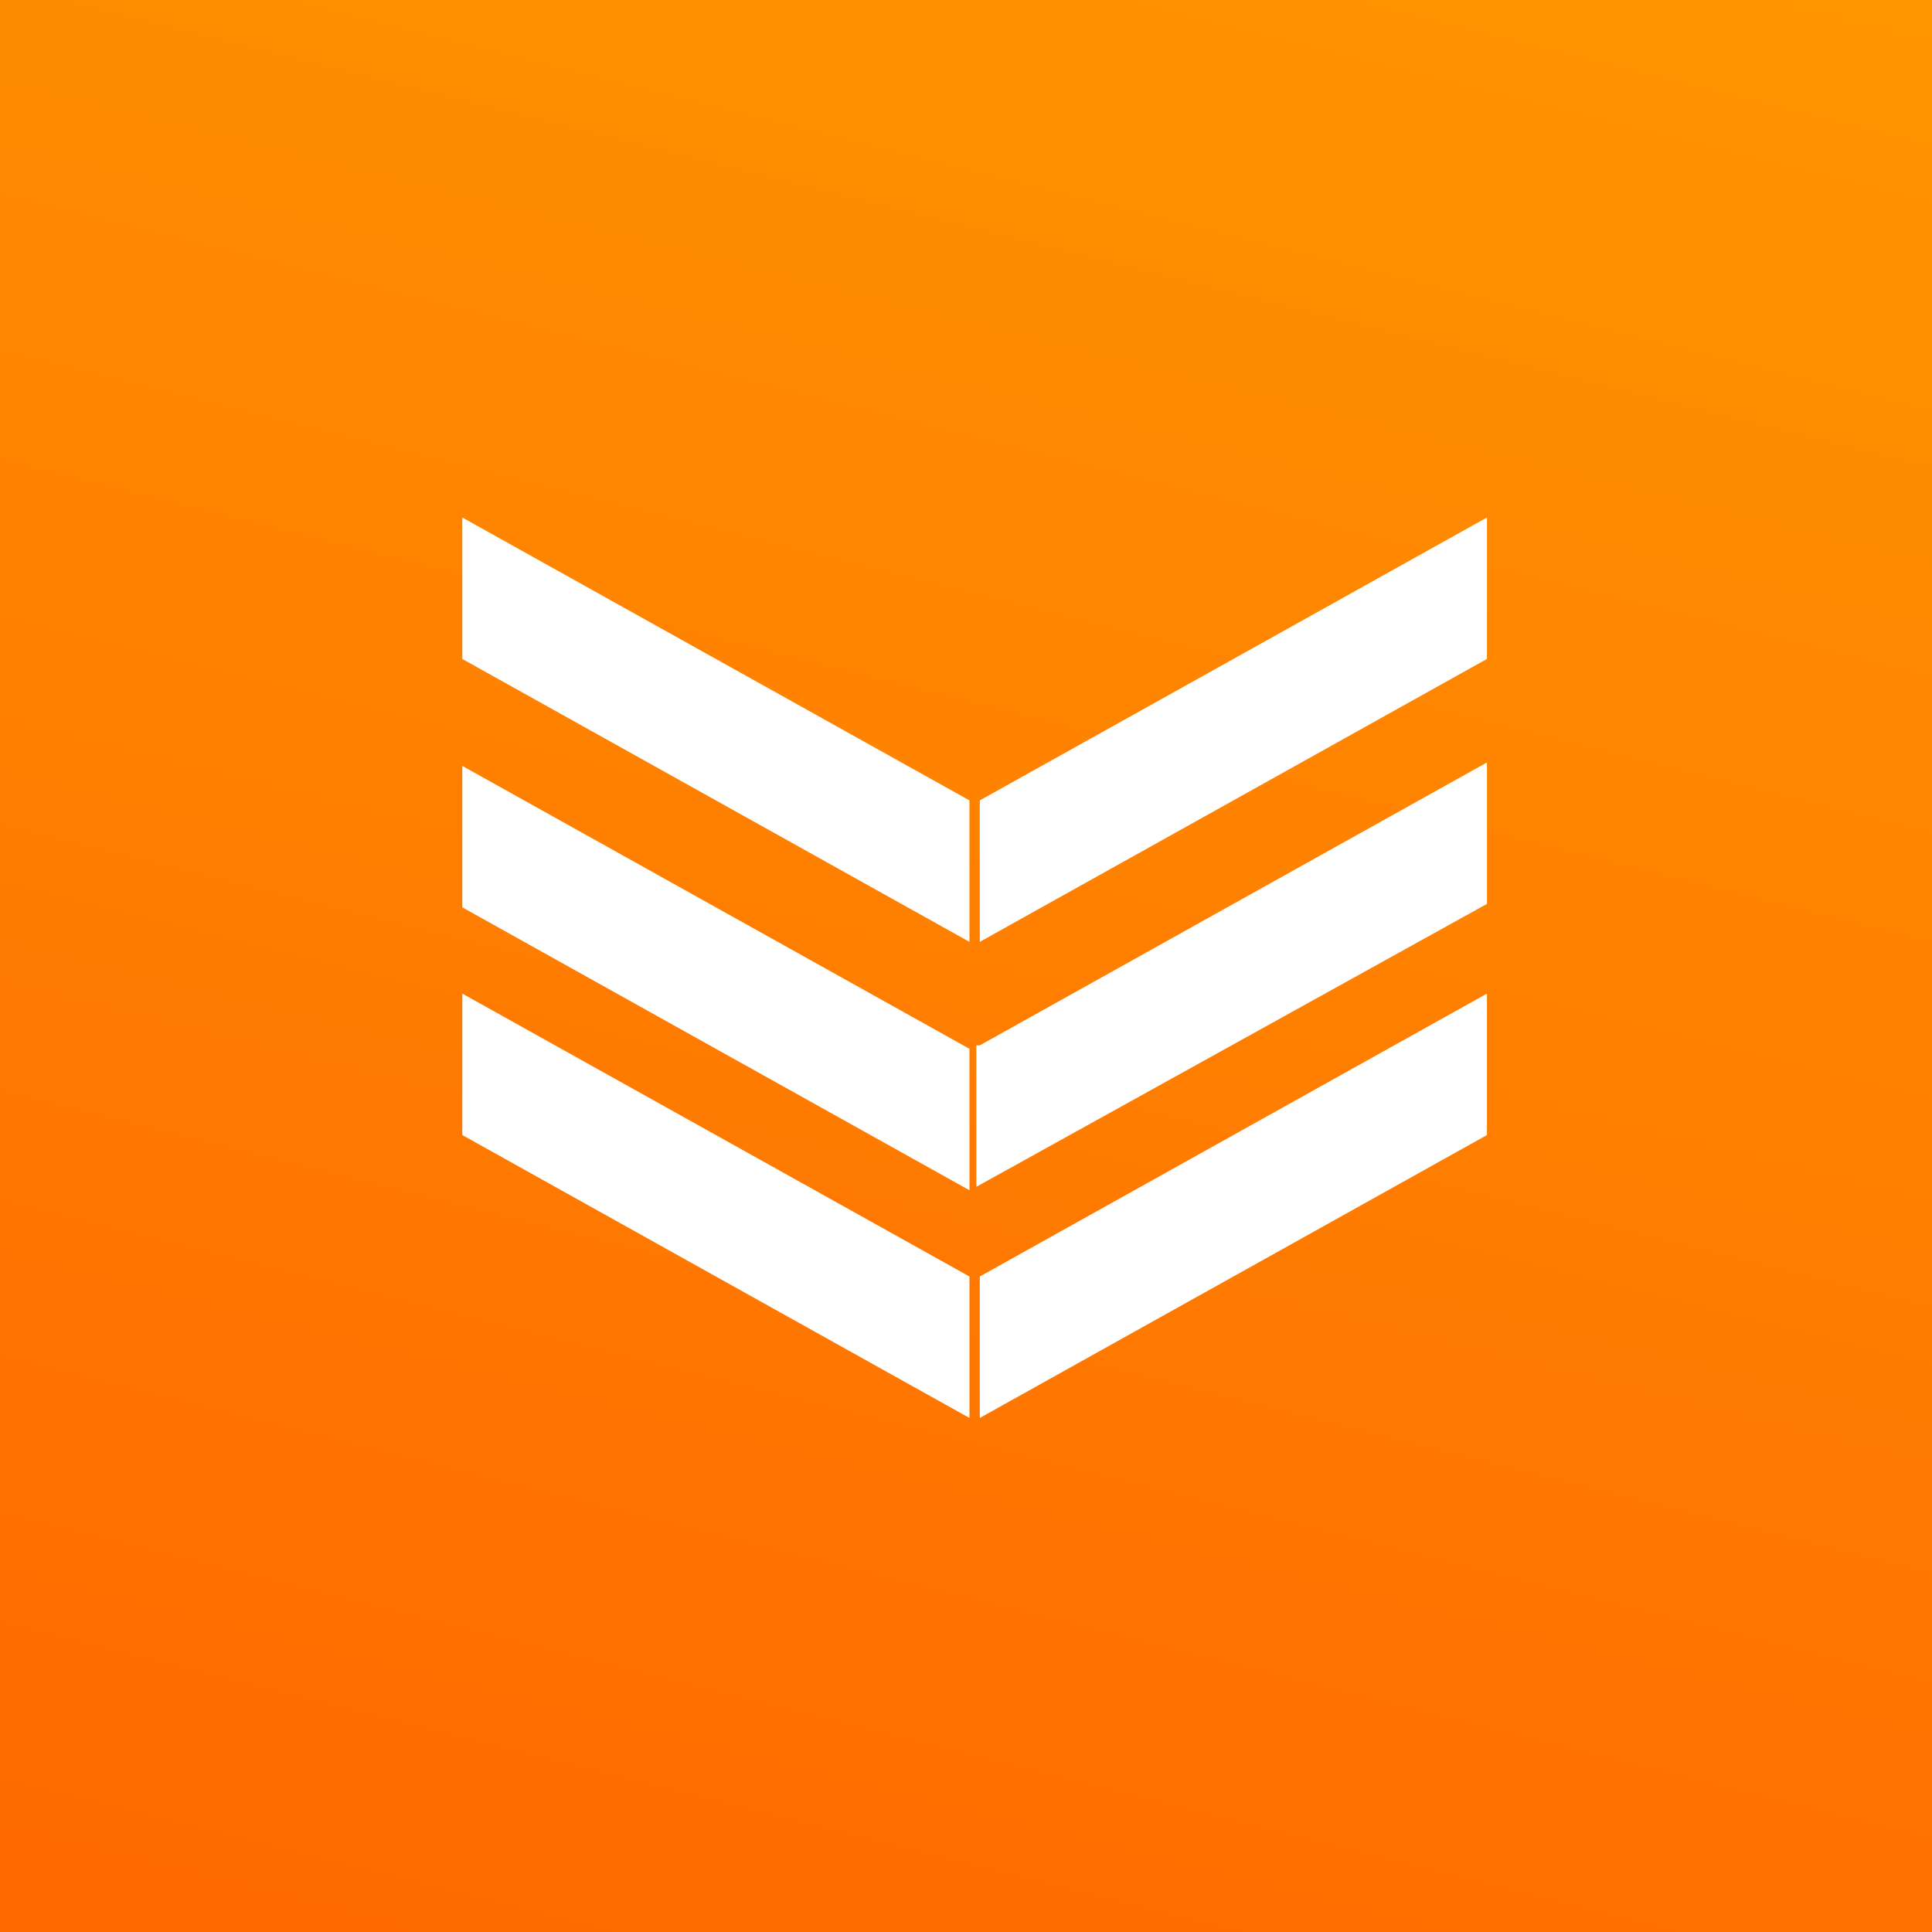
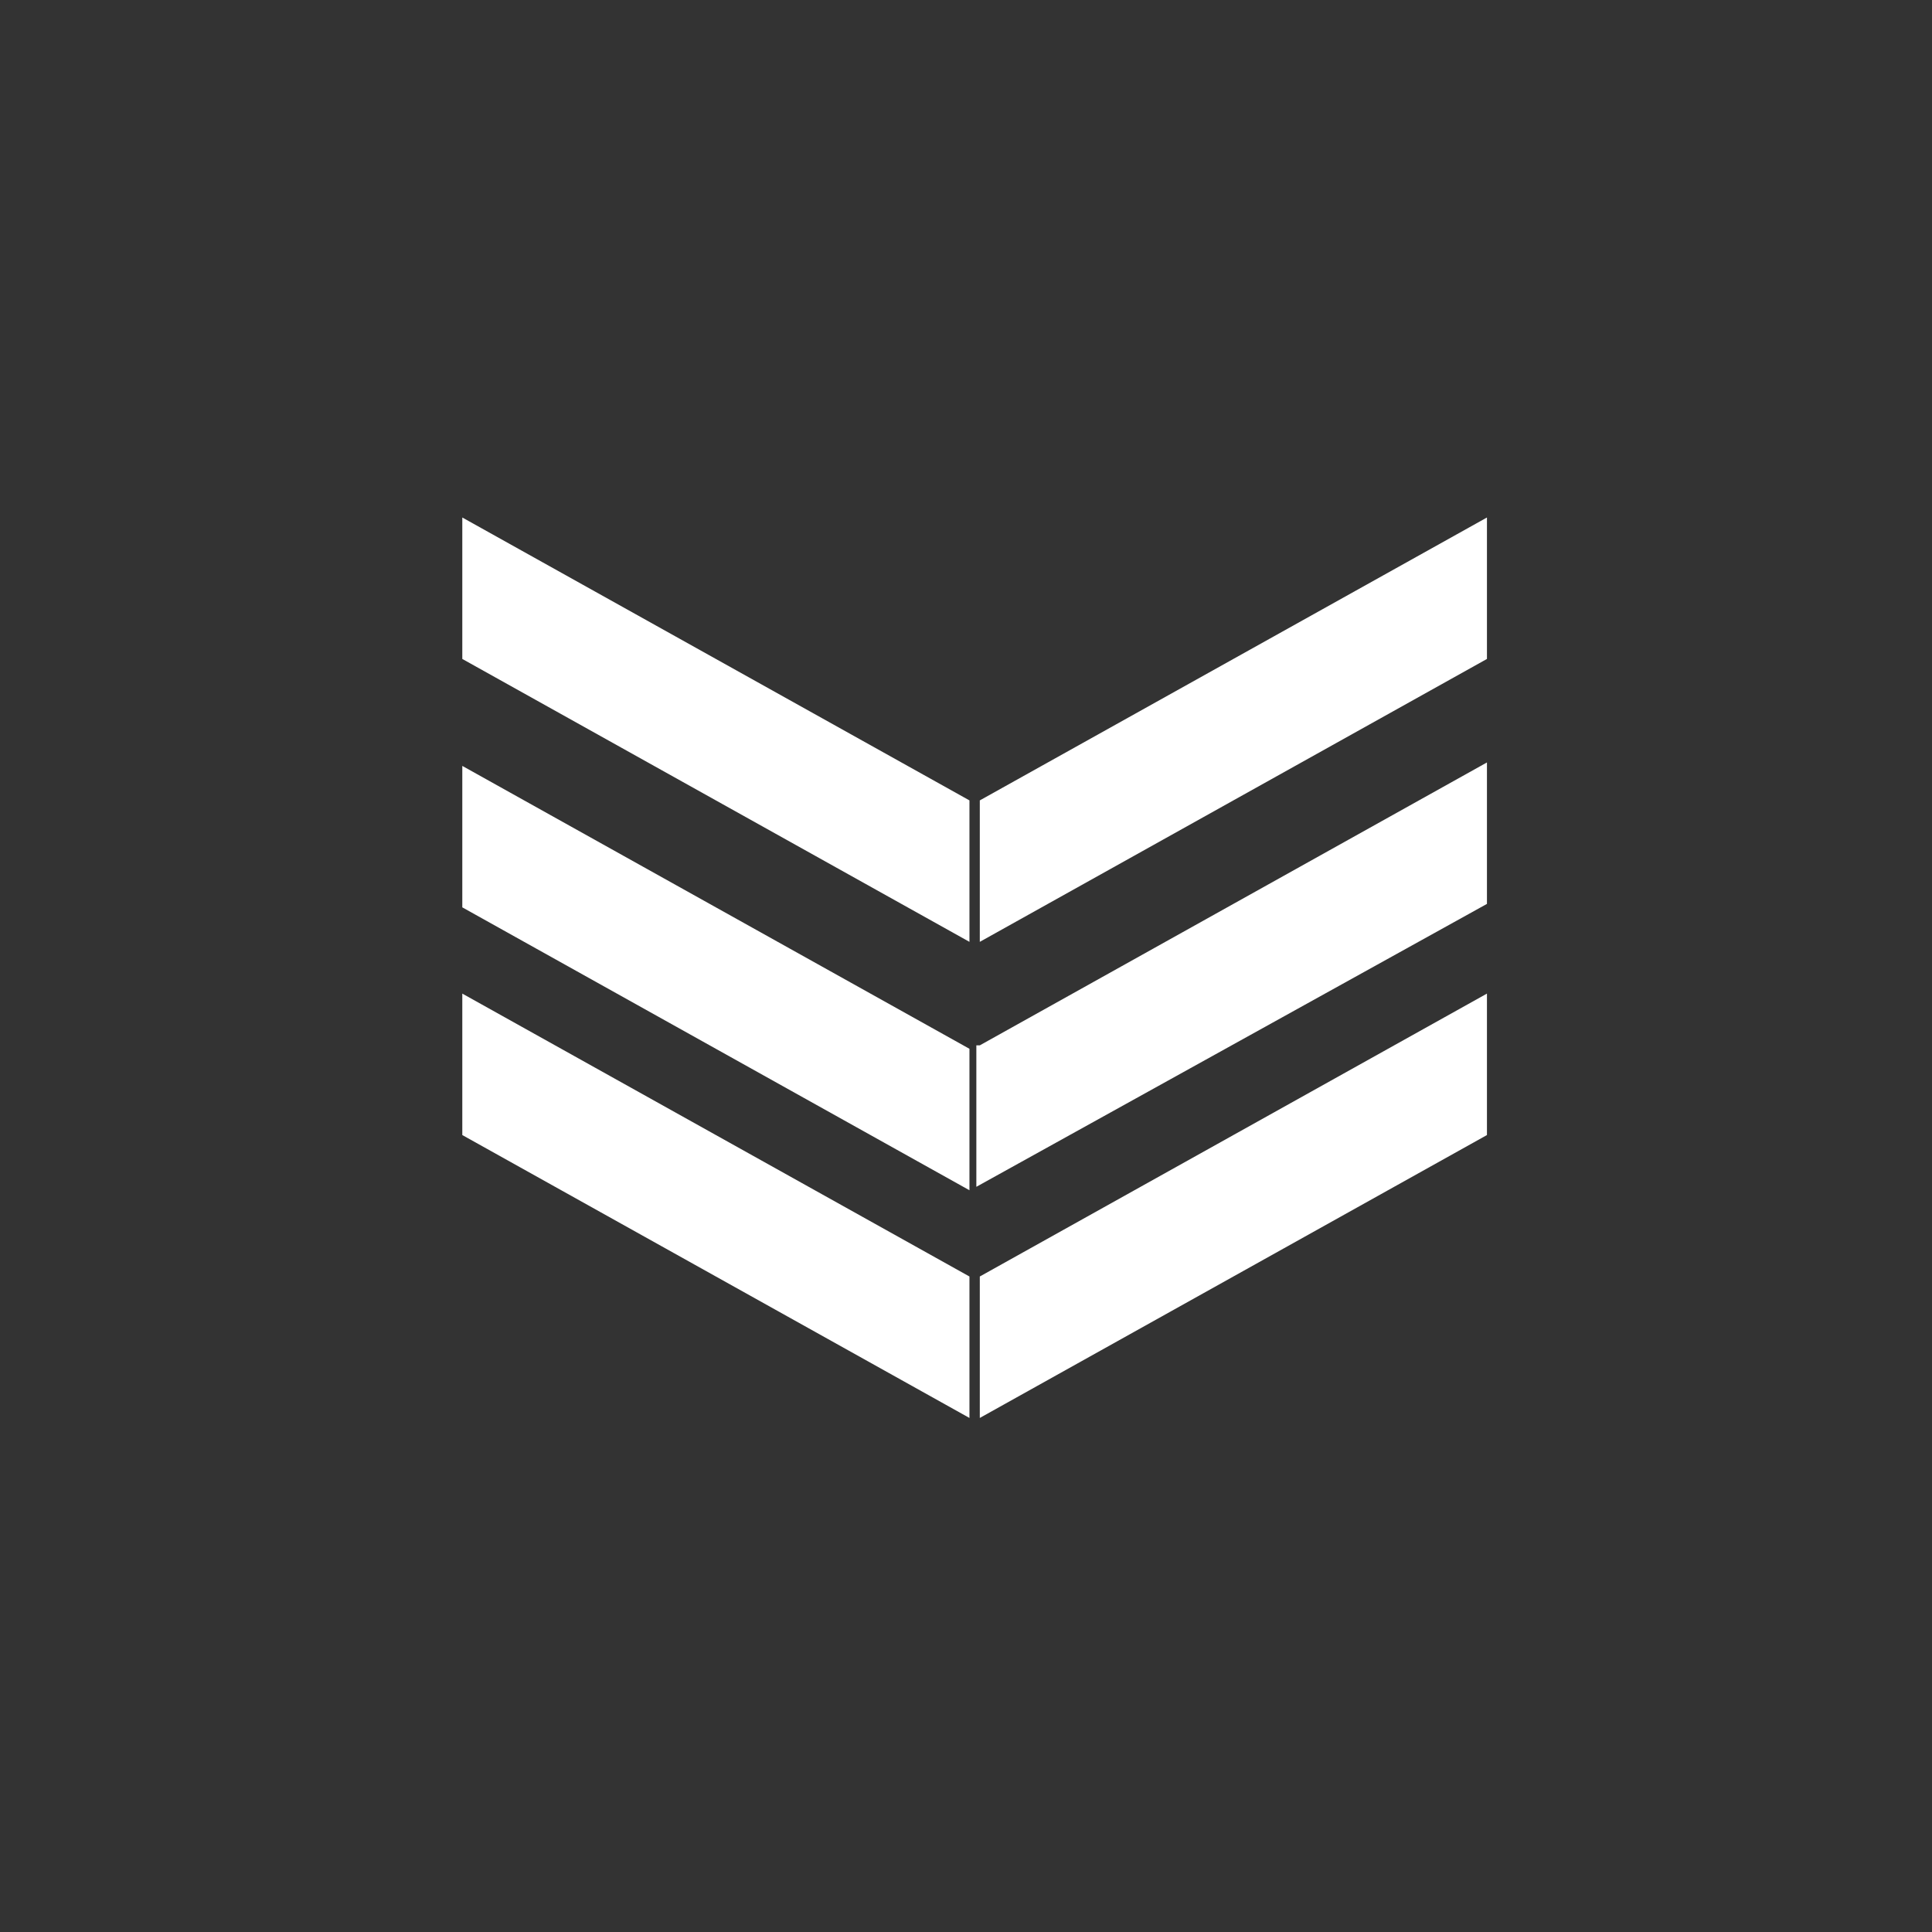
<svg xmlns="http://www.w3.org/2000/svg" id="Capa_1" data-name="Capa 1" version="1.1" viewBox="0 0 56 56">
  <rect x="0" y="0" width="56" height="56" fill="#333333" stroke="none" />
  <defs>
    <style>
      .cls-1 {
        fill: url(#Degradado_sin_nombre);
      }

      .cls-1, .cls-2 {
        stroke-width: 0px;
      }

      .cls-2 {
        fill: #fff;
      }
    </style>
    <linearGradient id="Degradado_sin_nombre" data-name="Degradado sin nombre" x1="-271.7" y1="417.4" x2="-271.4" y2="418.6" gradientTransform="translate(15235 23433) scale(56 -56)" gradientUnits="userSpaceOnUse">
      <stop offset="0" stop-color="#ff6900" />
      <stop offset="1" stop-color="#ff9800" />
    </linearGradient>
  </defs>
  <g id="Grupo_11995" data-name="Grupo 11995">
    <g id="Grupo_30" data-name="Grupo 30">
-       <rect id="Rectángulo_1605" data-name="Rectángulo 1605" class="cls-1" x="0" width="56" height="56" />
      <path id="_1" data-name=" 1" class="cls-2" d="M28.4,37l14.7-8.2v4.1l-14.7,8.2v-4.1ZM13.4,32.9v-4.1l14.7,8.2v4.1l-14.7-8.2ZM28.4,30.3l14.7-8.2v4.1l-14.8,8.2v-4.1ZM13.4,26.3v-4.1l14.7,8.2v4.1l-14.7-8.2ZM28.4,23.2l14.7-8.2v4.1l-14.7,8.2v-4.1ZM13.4,19.1v-4.1l14.7,8.2v4.1l-14.7-8.2Z" />
    </g>
  </g>
</svg>